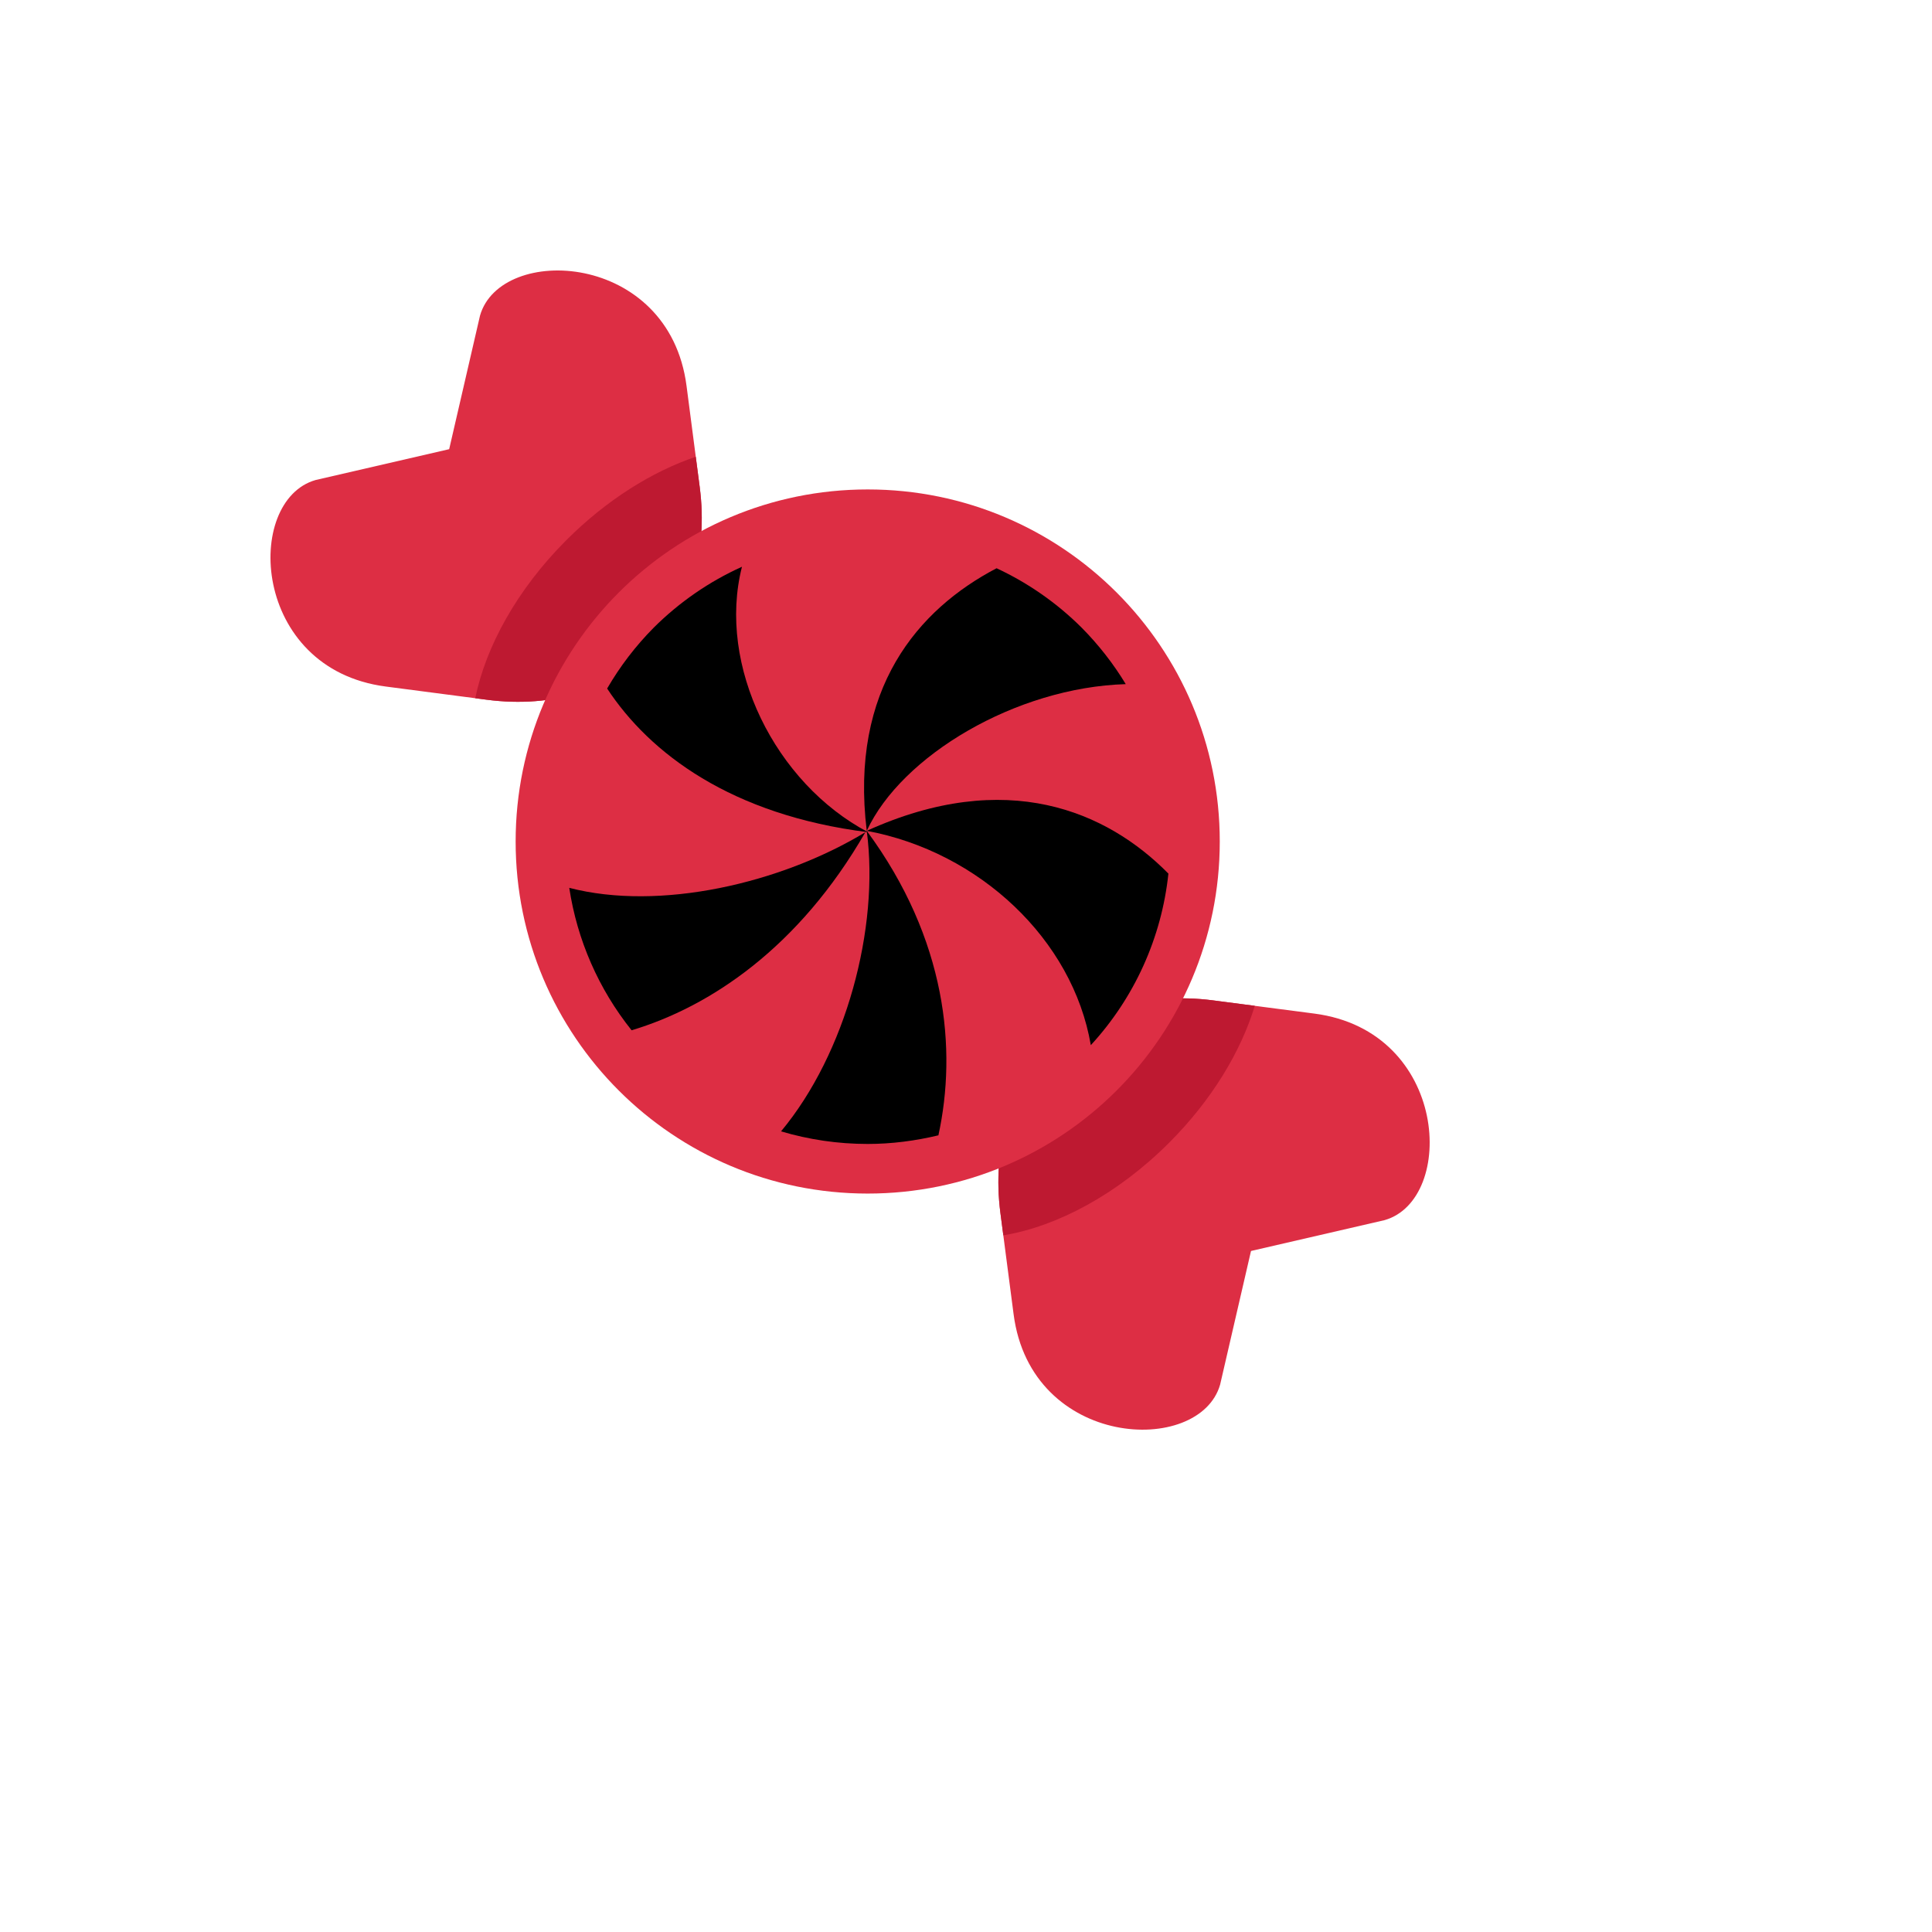
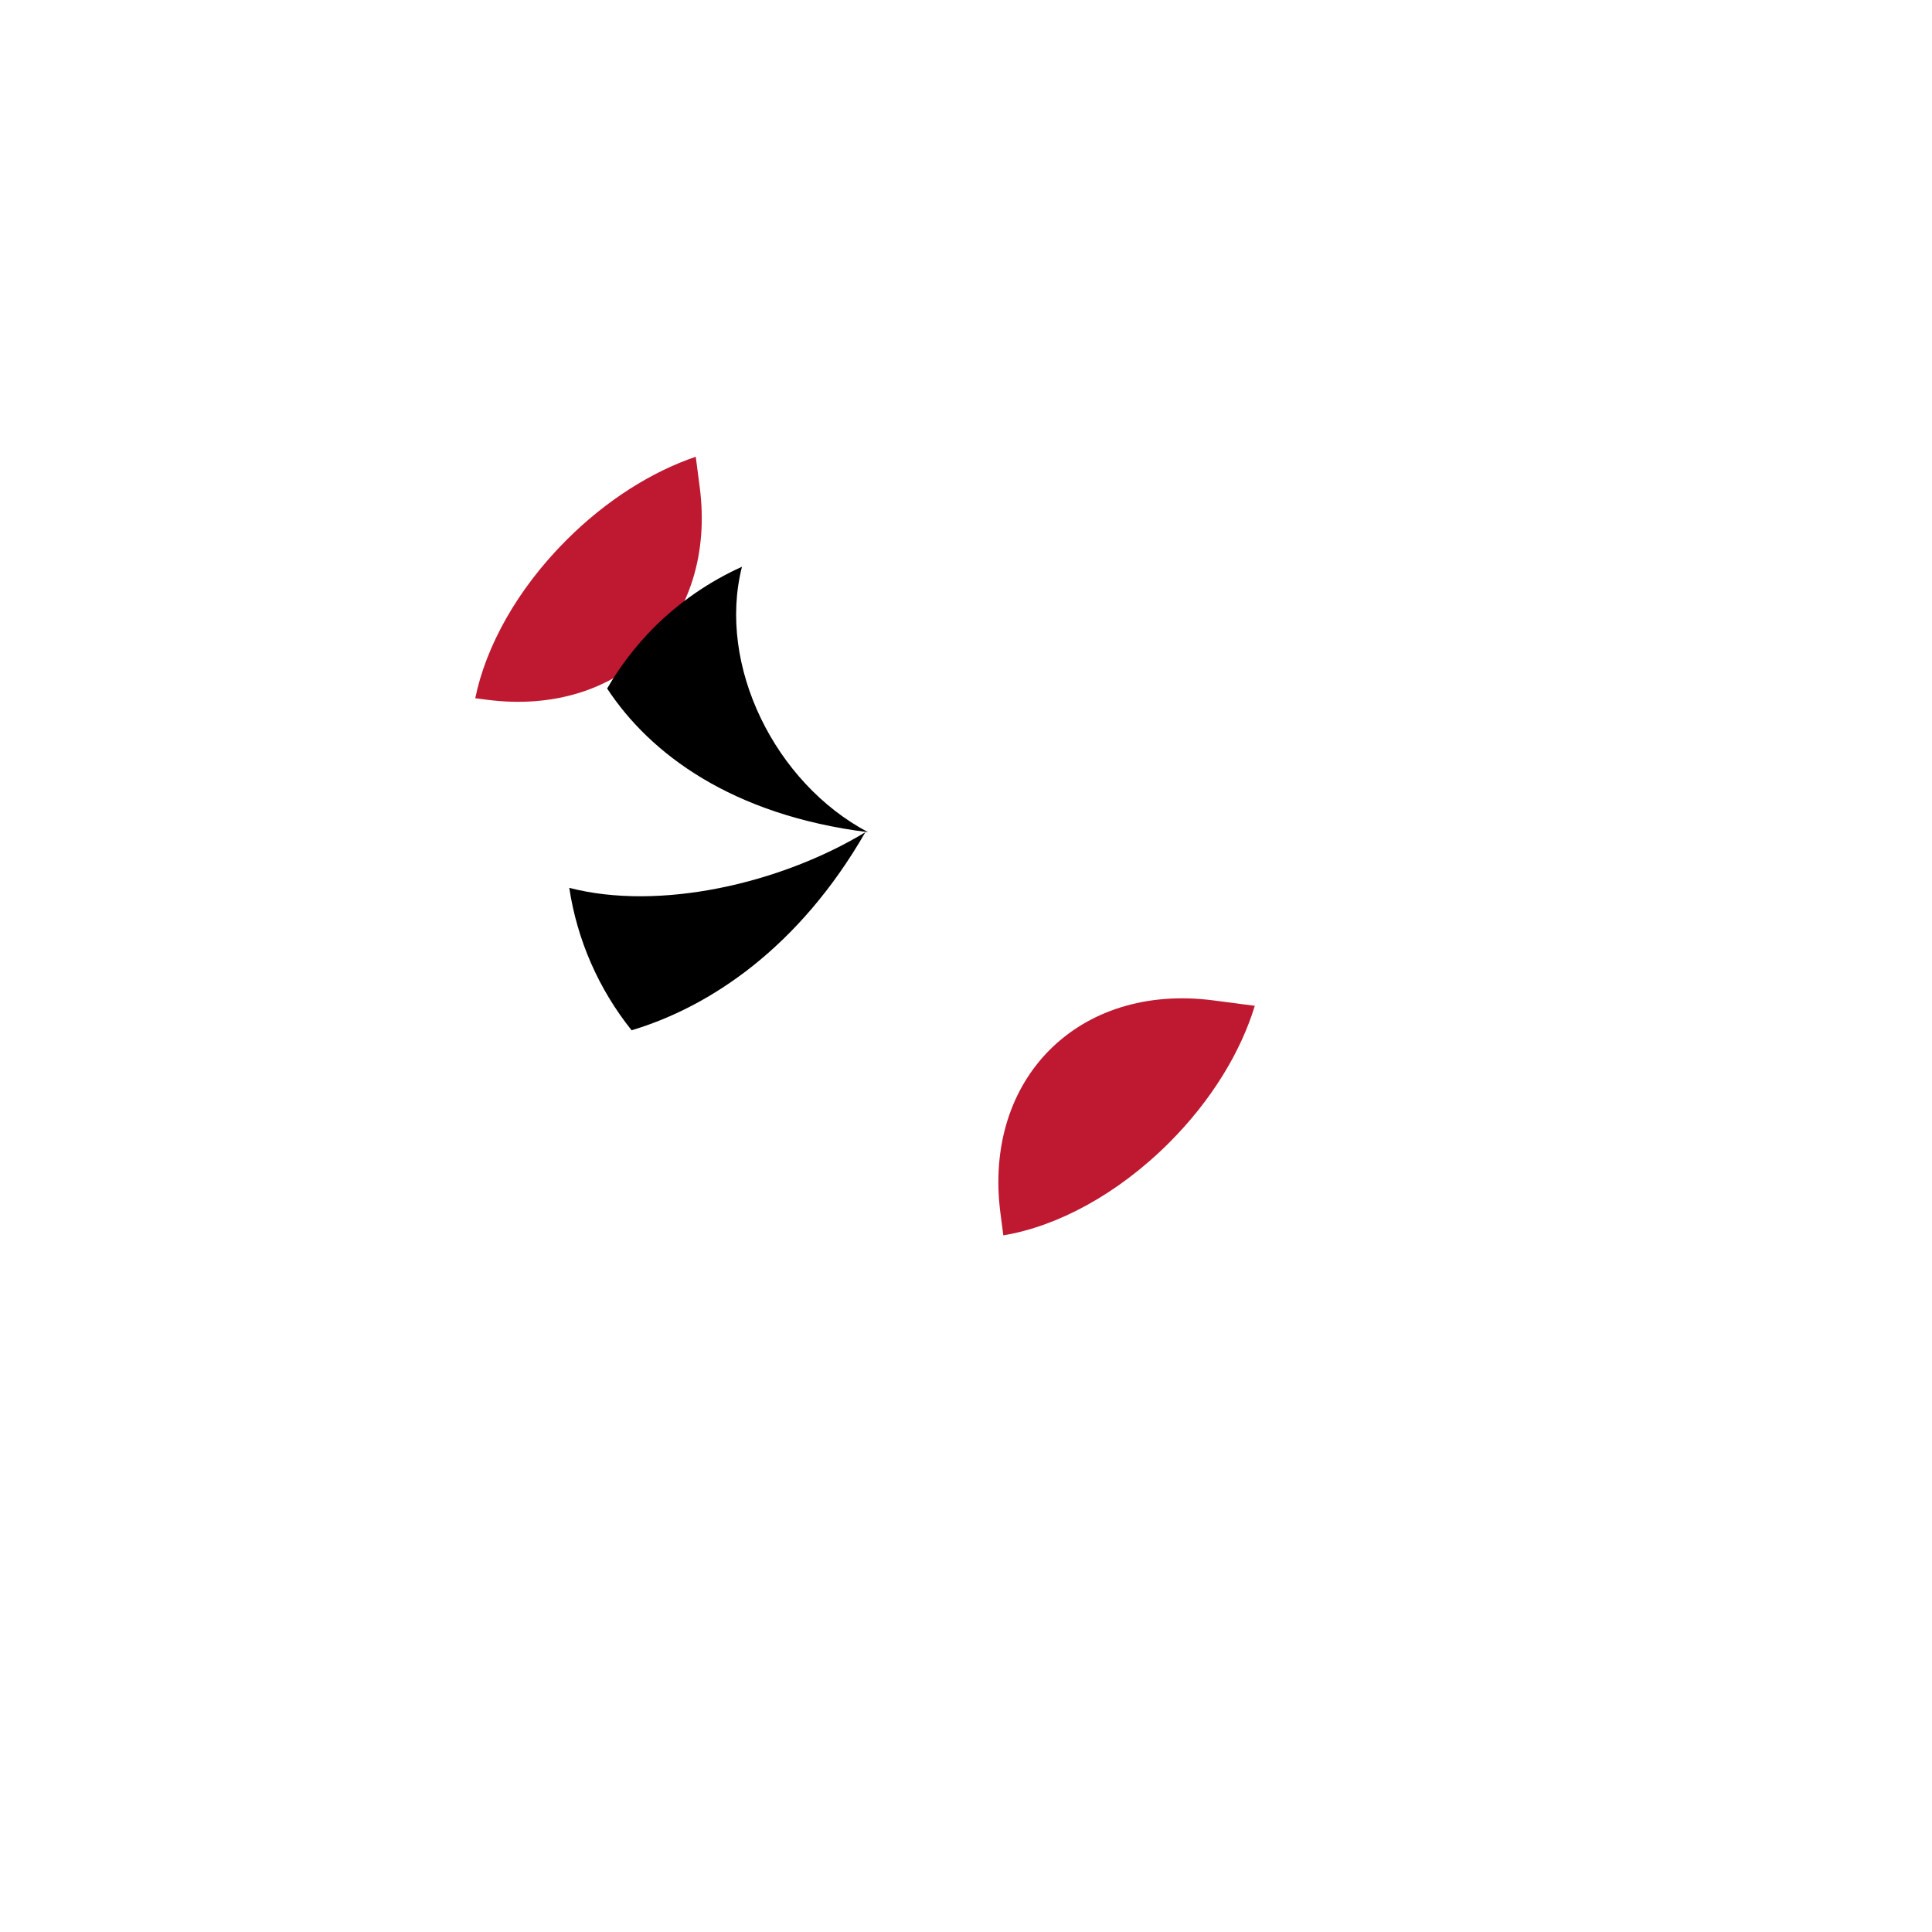
<svg xmlns="http://www.w3.org/2000/svg" version="1.1" width="100%" height="100%" id="svgWorkerArea" viewBox="-25 -25 625 625" style="background: white;">
  <defs id="defsdoc">
    <pattern id="patternBool" x="0" y="0" width="10" height="10" patternUnits="userSpaceOnUse" patternTransform="rotate(35)">
-       <circle cx="5" cy="5" r="4" style="stroke: none;fill: #ff000070;" />
-     </pattern>
+       </pattern>
  </defs>
  <g id="fileImp-998350225" class="cosito">
-     <path id="pathImp-118893766" fill="#DD2E44" class="grouped" d="M197.093 99.823C191.415 56.249 136.924 53.843 130.283 77.1 130.283 77.1 120.307 120.31 120.307 120.31 120.307 120.31 77.096 130.287 77.096 130.287 53.839 136.927 56.256 191.419 99.819 197.097 99.819 197.097 132.476 201.363 132.476 201.363 176.039 207.041 207.038 176.053 201.349 132.49 201.349 132.49 197.093 99.823 197.093 99.823 197.093 99.823 197.093 99.823 197.093 99.823M400.185 302.893C443.749 308.571 446.155 363.084 422.908 369.714 422.908 369.714 379.698 379.691 379.698 379.691 379.698 379.691 369.711 422.912 369.711 422.912 363.081 446.158 308.579 443.742 302.901 400.178 302.901 400.178 298.645 367.511 298.645 367.511 292.967 323.948 323.955 292.949 367.518 298.638 367.518 298.638 400.185 302.893 400.185 302.893 400.185 302.893 400.185 302.893 400.185 302.893" />
    <path id="pathImp-531148510" fill="#BE1931" class="grouped" d="M380.927 300.38C380.927 300.381 367.518 298.627 367.518 298.627 323.955 292.949 292.956 323.937 298.645 367.5 298.645 367.501 299.575 374.633 299.575 374.633 316.919 371.767 336.466 361.416 353.19 344.692 366.984 330.92 376.415 315.201 380.927 300.38 380.927 300.381 380.927 300.381 380.927 300.38M128.744 200.871C128.744 200.871 132.476 201.363 132.476 201.363 176.039 207.041 207.038 176.053 201.349 132.49 201.349 132.49 200.077 122.759 200.077 122.759 185.994 127.539 171.238 136.703 158.214 149.738 142.281 165.659 132.155 184.158 128.744 200.871 128.744 200.871 128.744 200.871 128.744 200.871" />
-     <path id="circleImp-452491511" fill="#DD2E44" class="grouped" d="M141.81 247.226C141.81 184.303 192.779 133.334 255.702 133.334 318.625 133.334 369.593 184.303 369.593 247.226 369.593 310.149 318.625 361.117 255.702 361.117 192.779 361.117 141.81 310.149 141.81 247.226 141.81 247.226 141.81 247.226 141.81 247.226" />
-     <path id="pathImp-878913015" class="grouped" d="M255.392 243.772C259.562 275.241 248.634 315.843 227.665 340.993 236.647 343.666 246.057 345.067 255.691 345.067 263.507 345.067 271.164 344.051 278.574 342.276 284.594 314.624 281.311 278.898 255.392 243.772 255.392 243.772 255.392 243.772 255.392 243.772M255.392 243.772C291.823 250.562 322.03 278.909 327.879 313.105 341.99 297.783 350.79 278.323 352.976 257.608 333.076 237.41 300.559 223.305 255.392 243.772 255.392 243.772 255.392 243.772 255.392 243.772M255.392 243.772C266.608 219.509 303.606 197.386 339.182 196.316 335.156 189.674 330.357 183.533 324.885 178.02 316.905 170.076 307.602 163.581 297.394 158.827 272.019 172.097 249.788 197.824 255.392 243.772 255.392 243.772 255.392 243.772 255.392 243.772" />
    <path id="pathImp-694943036" class="grouped" d="M255.841 244.221C225.793 228.385 206.899 190.328 215.025 158.345 204.416 163.139 194.756 169.804 186.507 178.02 180.653 183.921 175.578 190.547 171.409 197.738 185.171 218.686 211.55 238.682 255.841 244.221 255.841 244.221 255.841 244.221 255.841 244.221M254.942 244.221C227.461 260.87 188.314 269.788 159.155 262.217 161.704 279.083 168.661 294.977 179.321 308.293 204.707 300.701 233.482 281.529 254.942 244.221 254.942 244.221 254.942 244.221 254.942 244.221" />
  </g>
</svg>